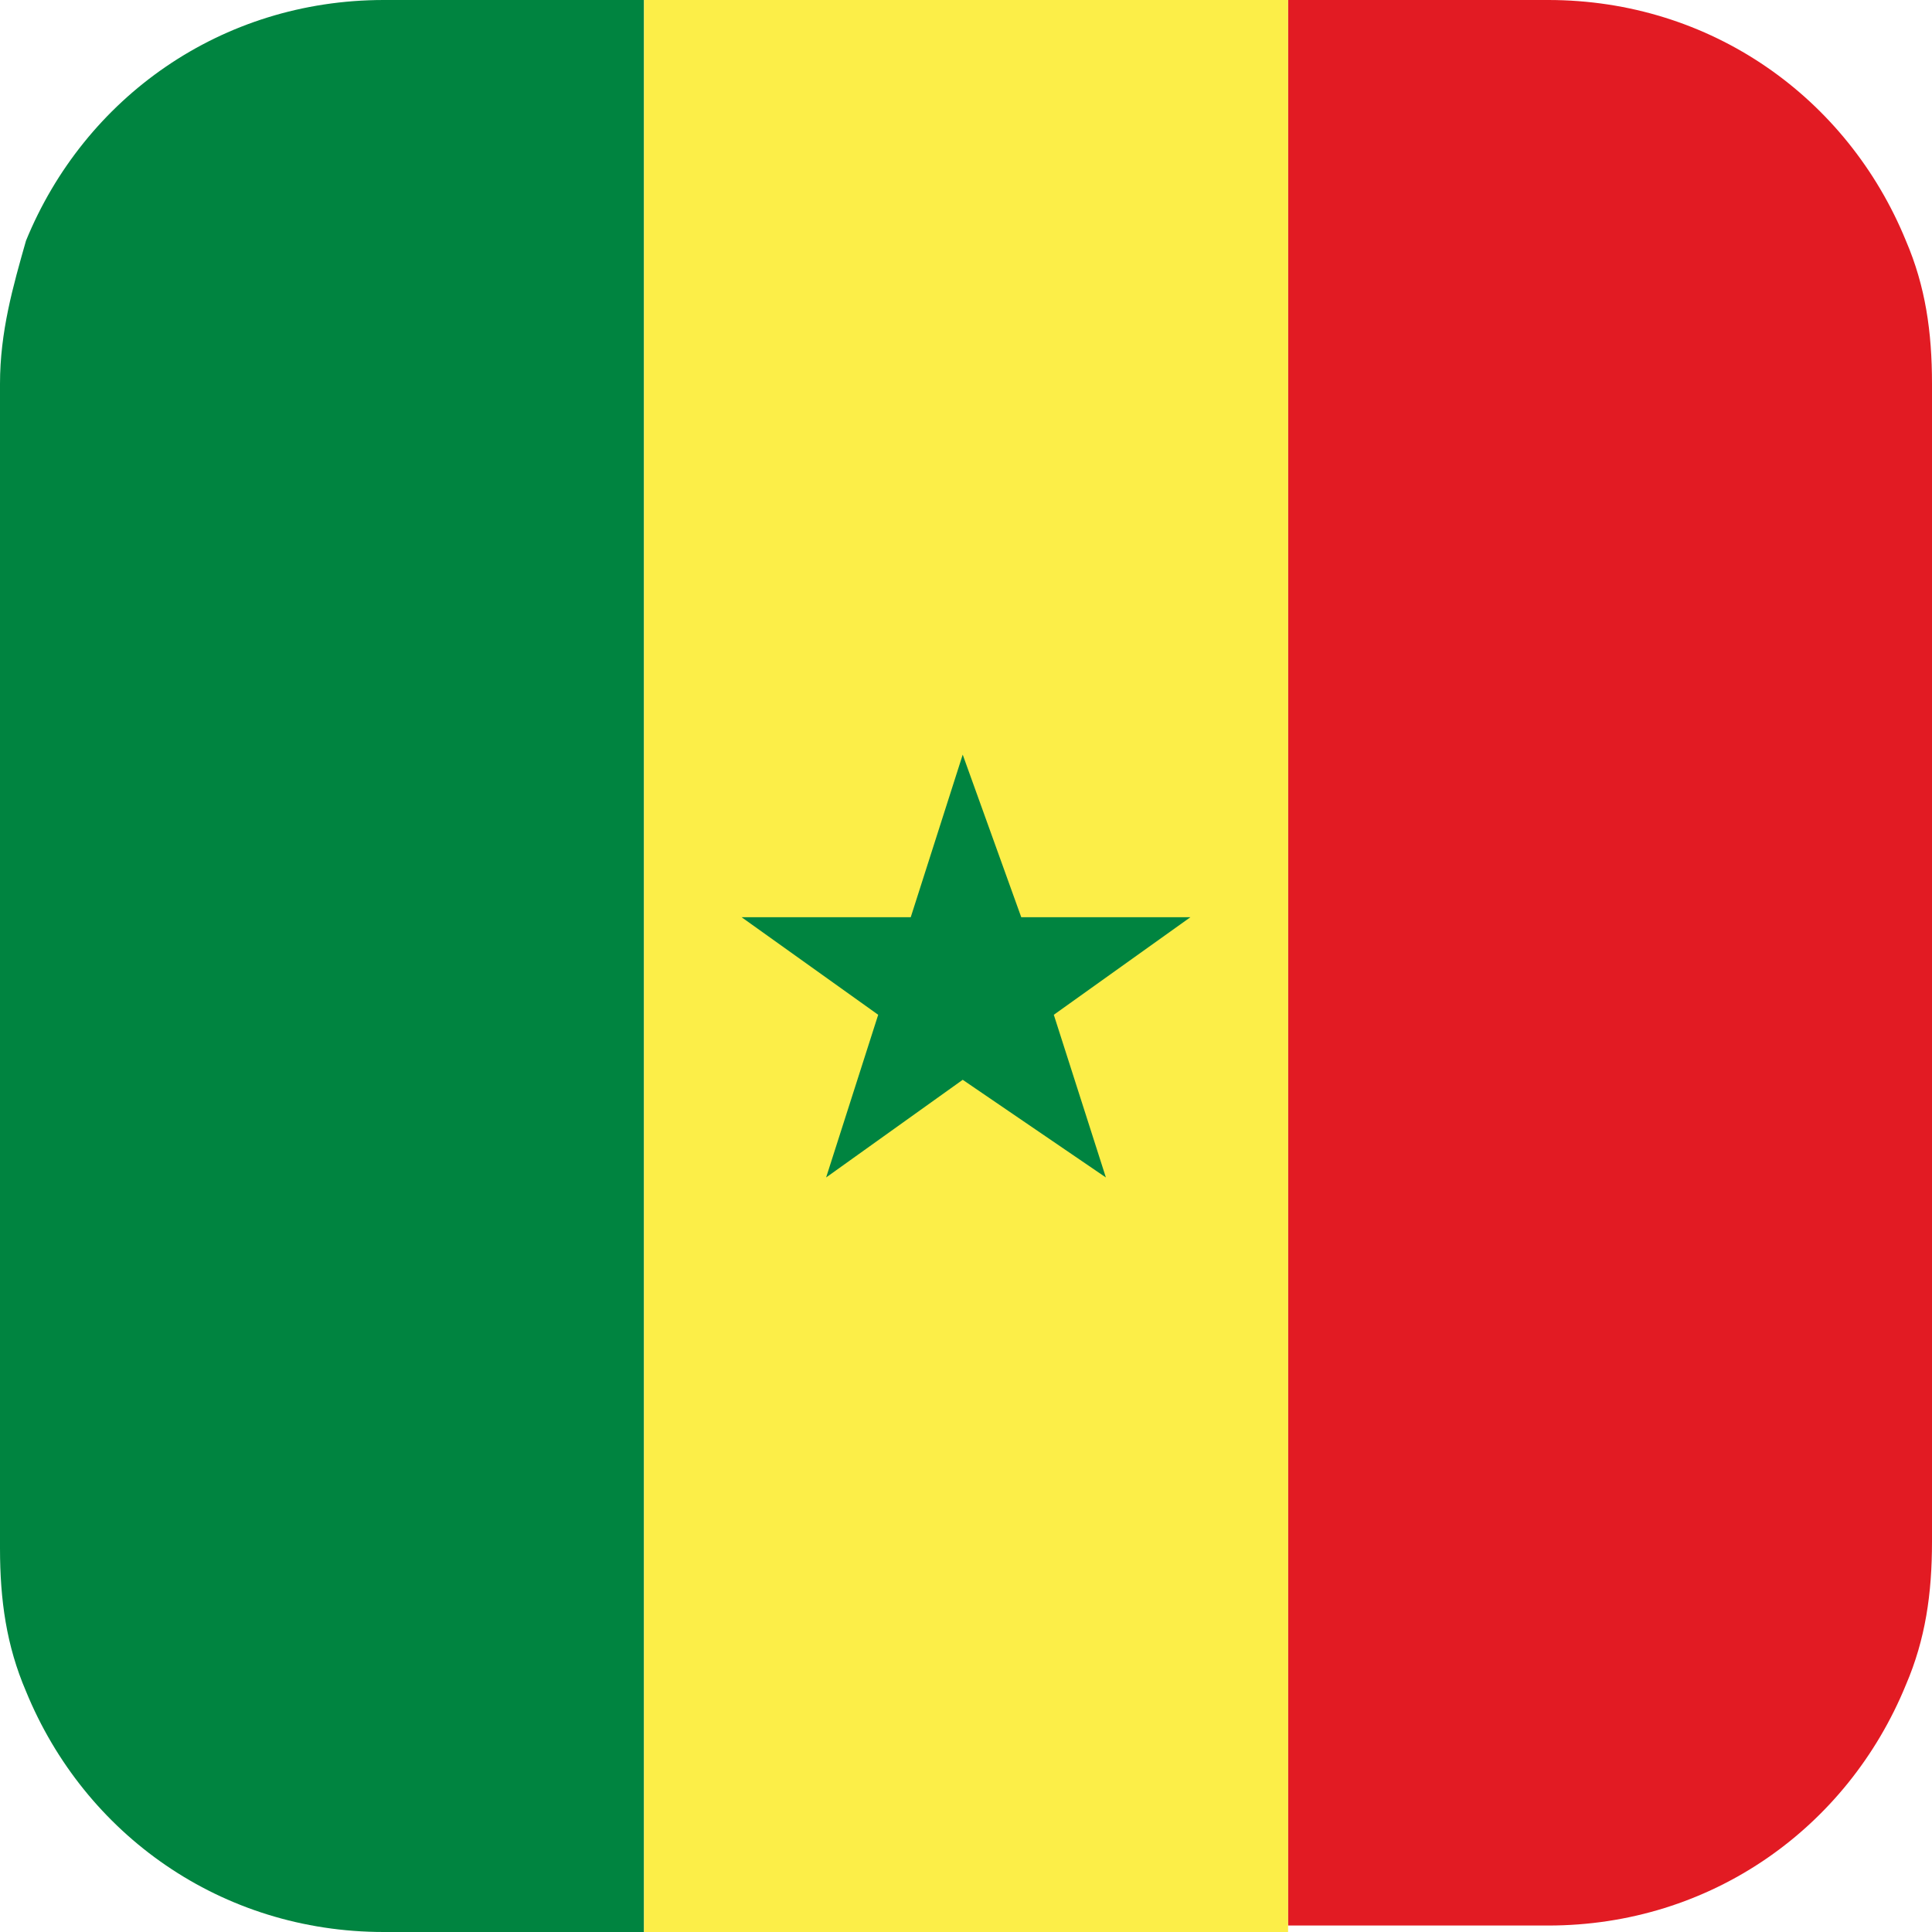
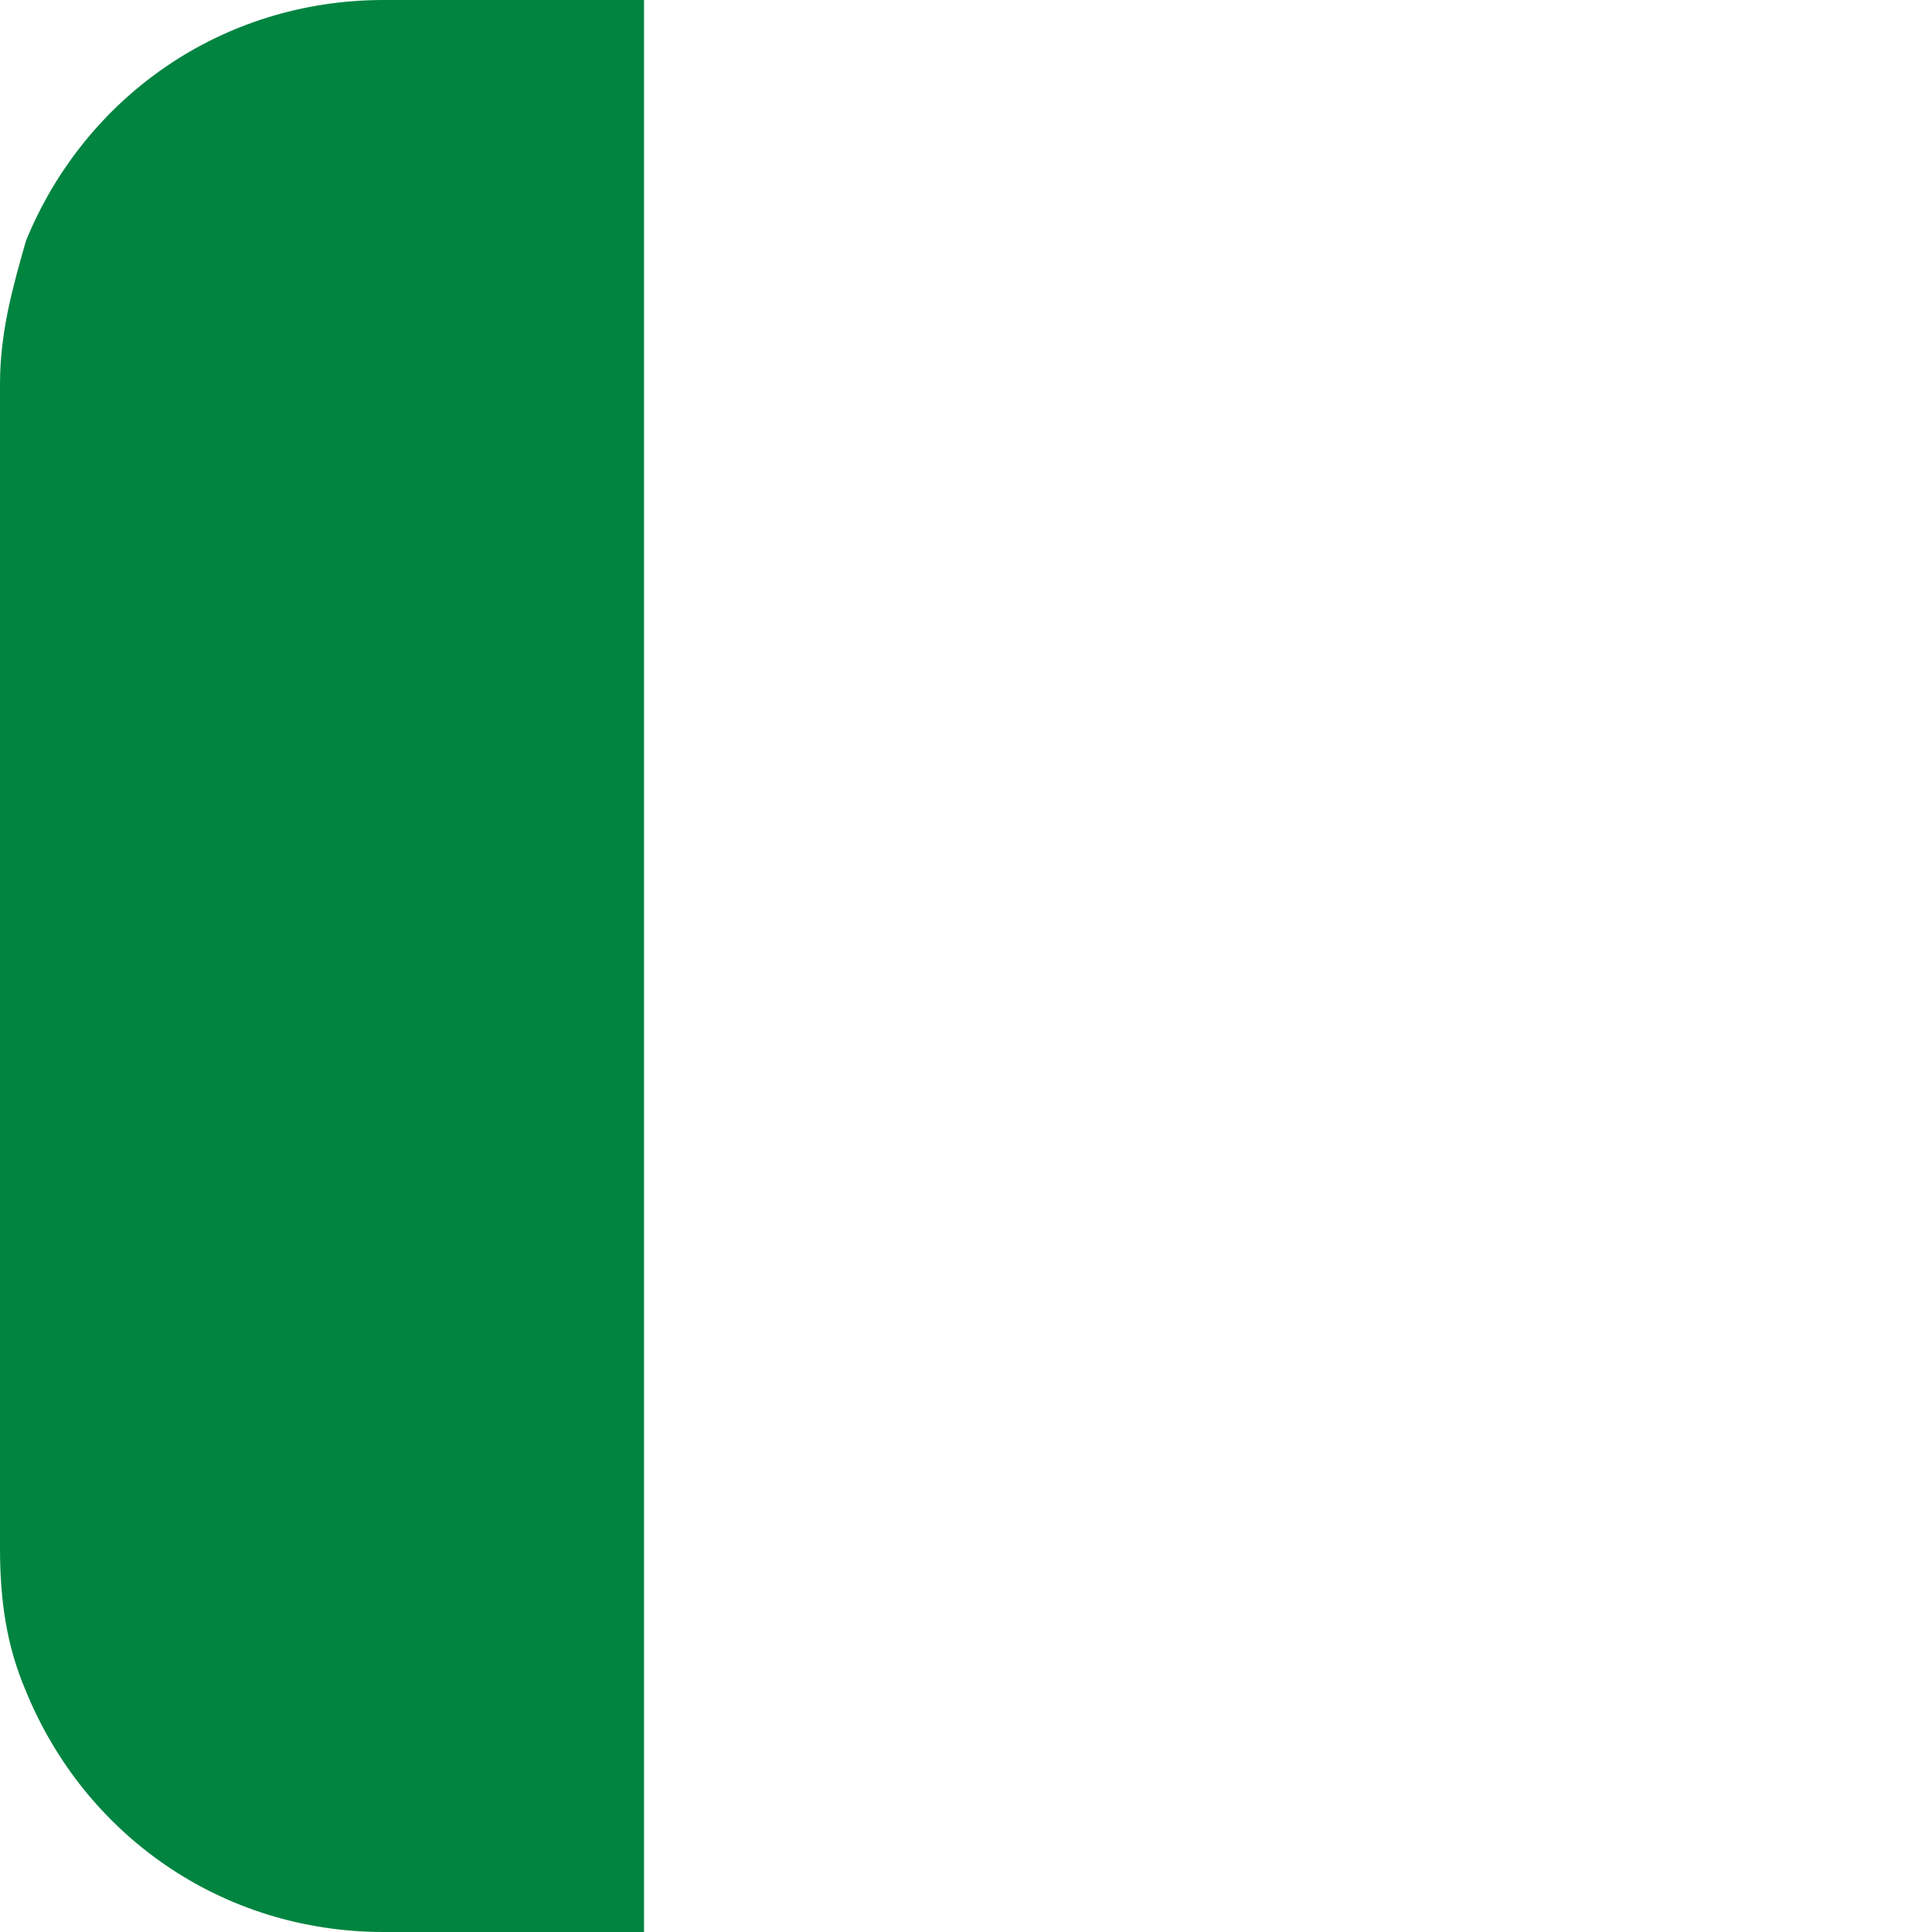
<svg xmlns="http://www.w3.org/2000/svg" width="20" height="20" viewBox="0 0 20 20" fill="none">
  <path d="M6.667 0V20H3.973C2.29 20 0.875 18.99 0.269 17.508C0.067 17.037 0 16.566 0 16.027V3.973C0 3.434 0.135 2.963 0.269 2.492C0.875 1.01 2.29 0 3.973 0H6.667Z" fill="#008440" />
-   <path d="M20 3.973V15.96C20 16.498 19.932 16.97 19.73 17.441C19.124 18.923 17.71 19.933 16.027 19.933H13.333V0H16.027C17.71 0 19.124 1.01 19.73 2.492C19.932 2.963 20 3.434 20 3.973Z" fill="#E21B23" />
-   <path d="M13.334 0H6.667V20H13.334V0Z" fill="#FCEE48" />
-   <path d="M9.966 7.812L10.572 9.495H12.323L10.909 10.505L11.448 12.189L9.966 11.178L8.552 12.189L9.091 10.505L7.677 9.495H9.428L9.966 7.812Z" fill="#008440" />
</svg>